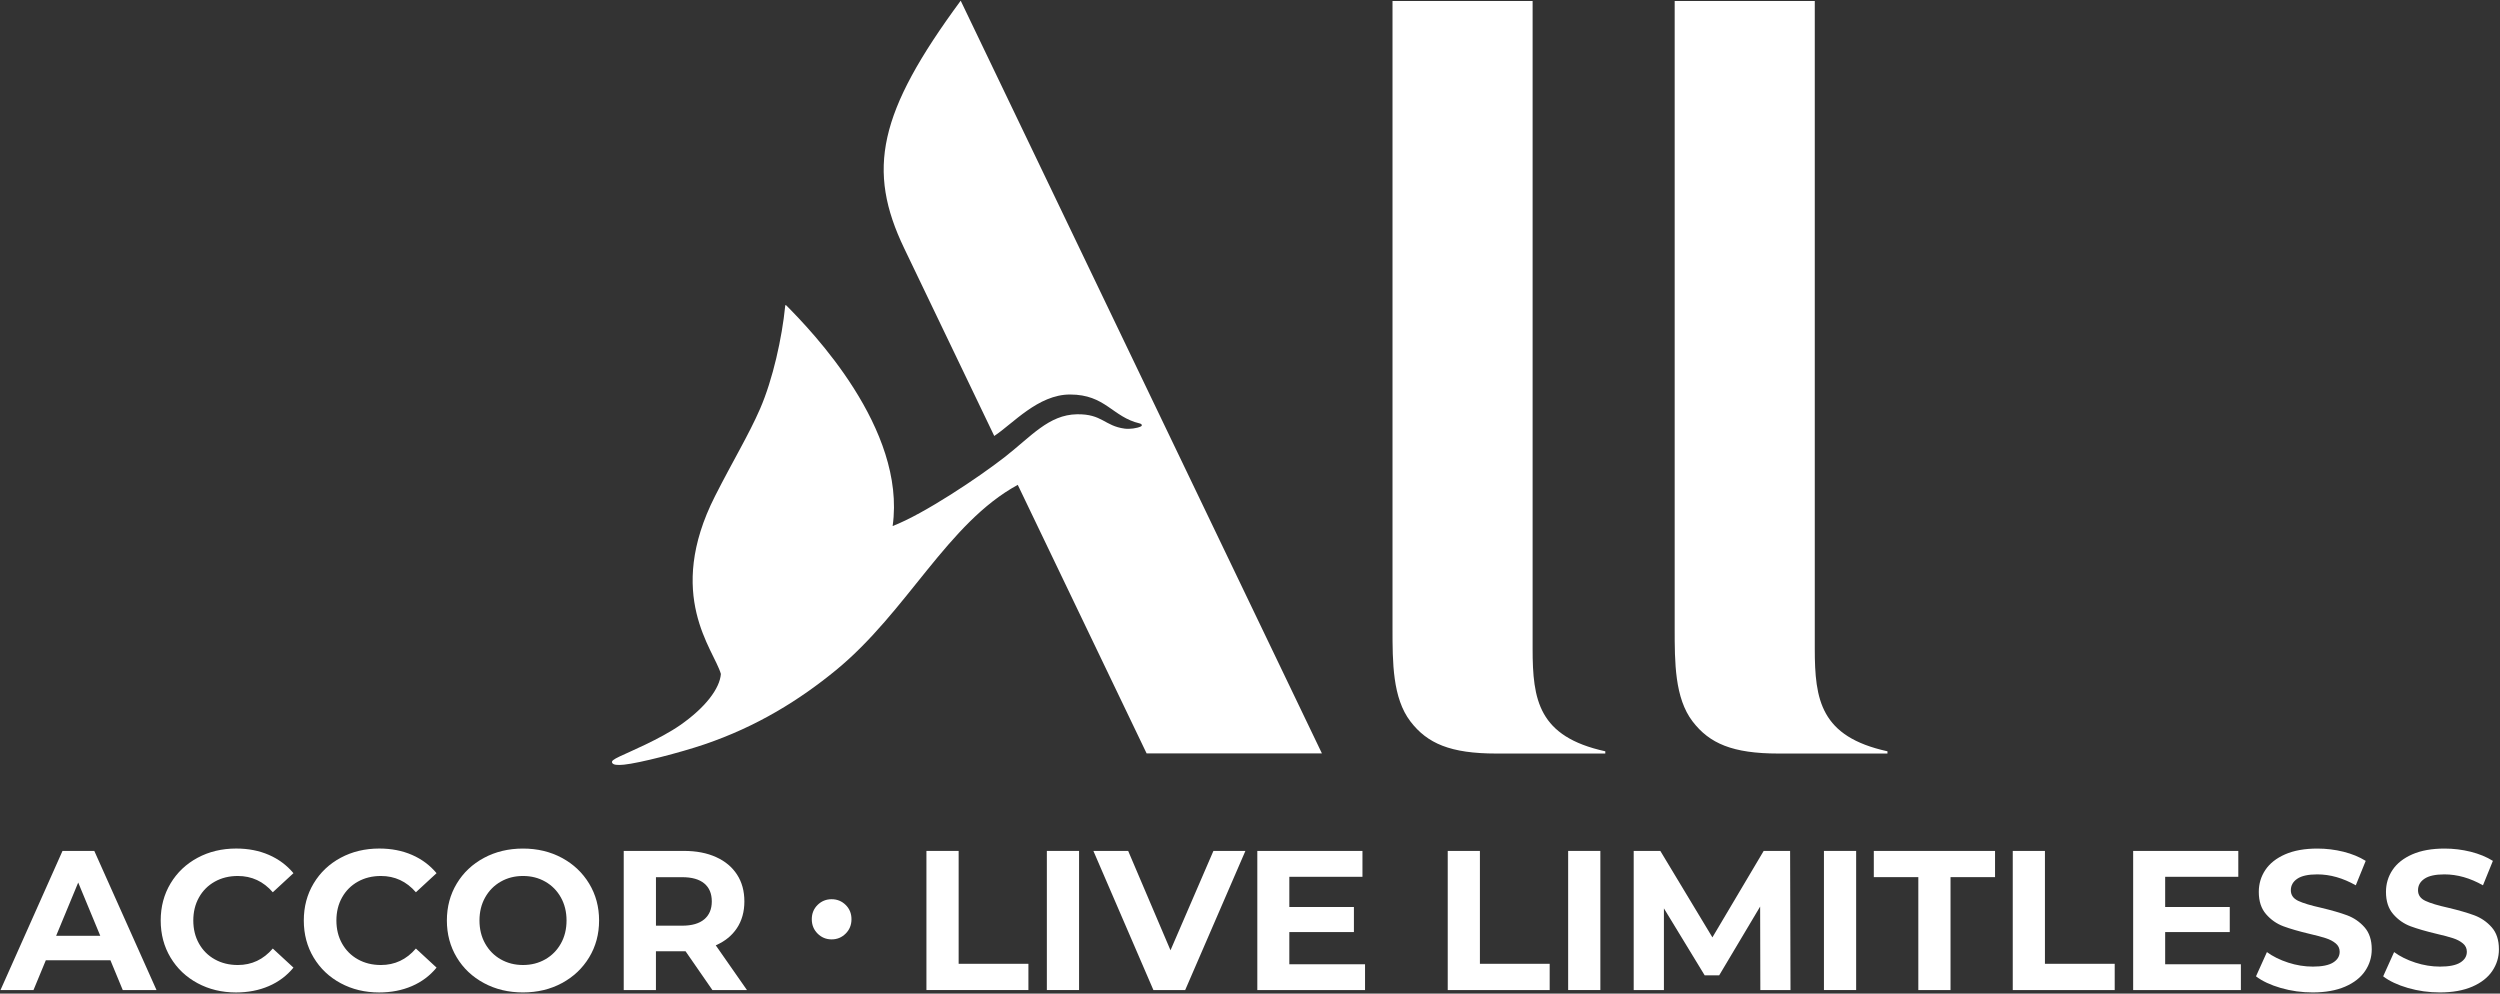
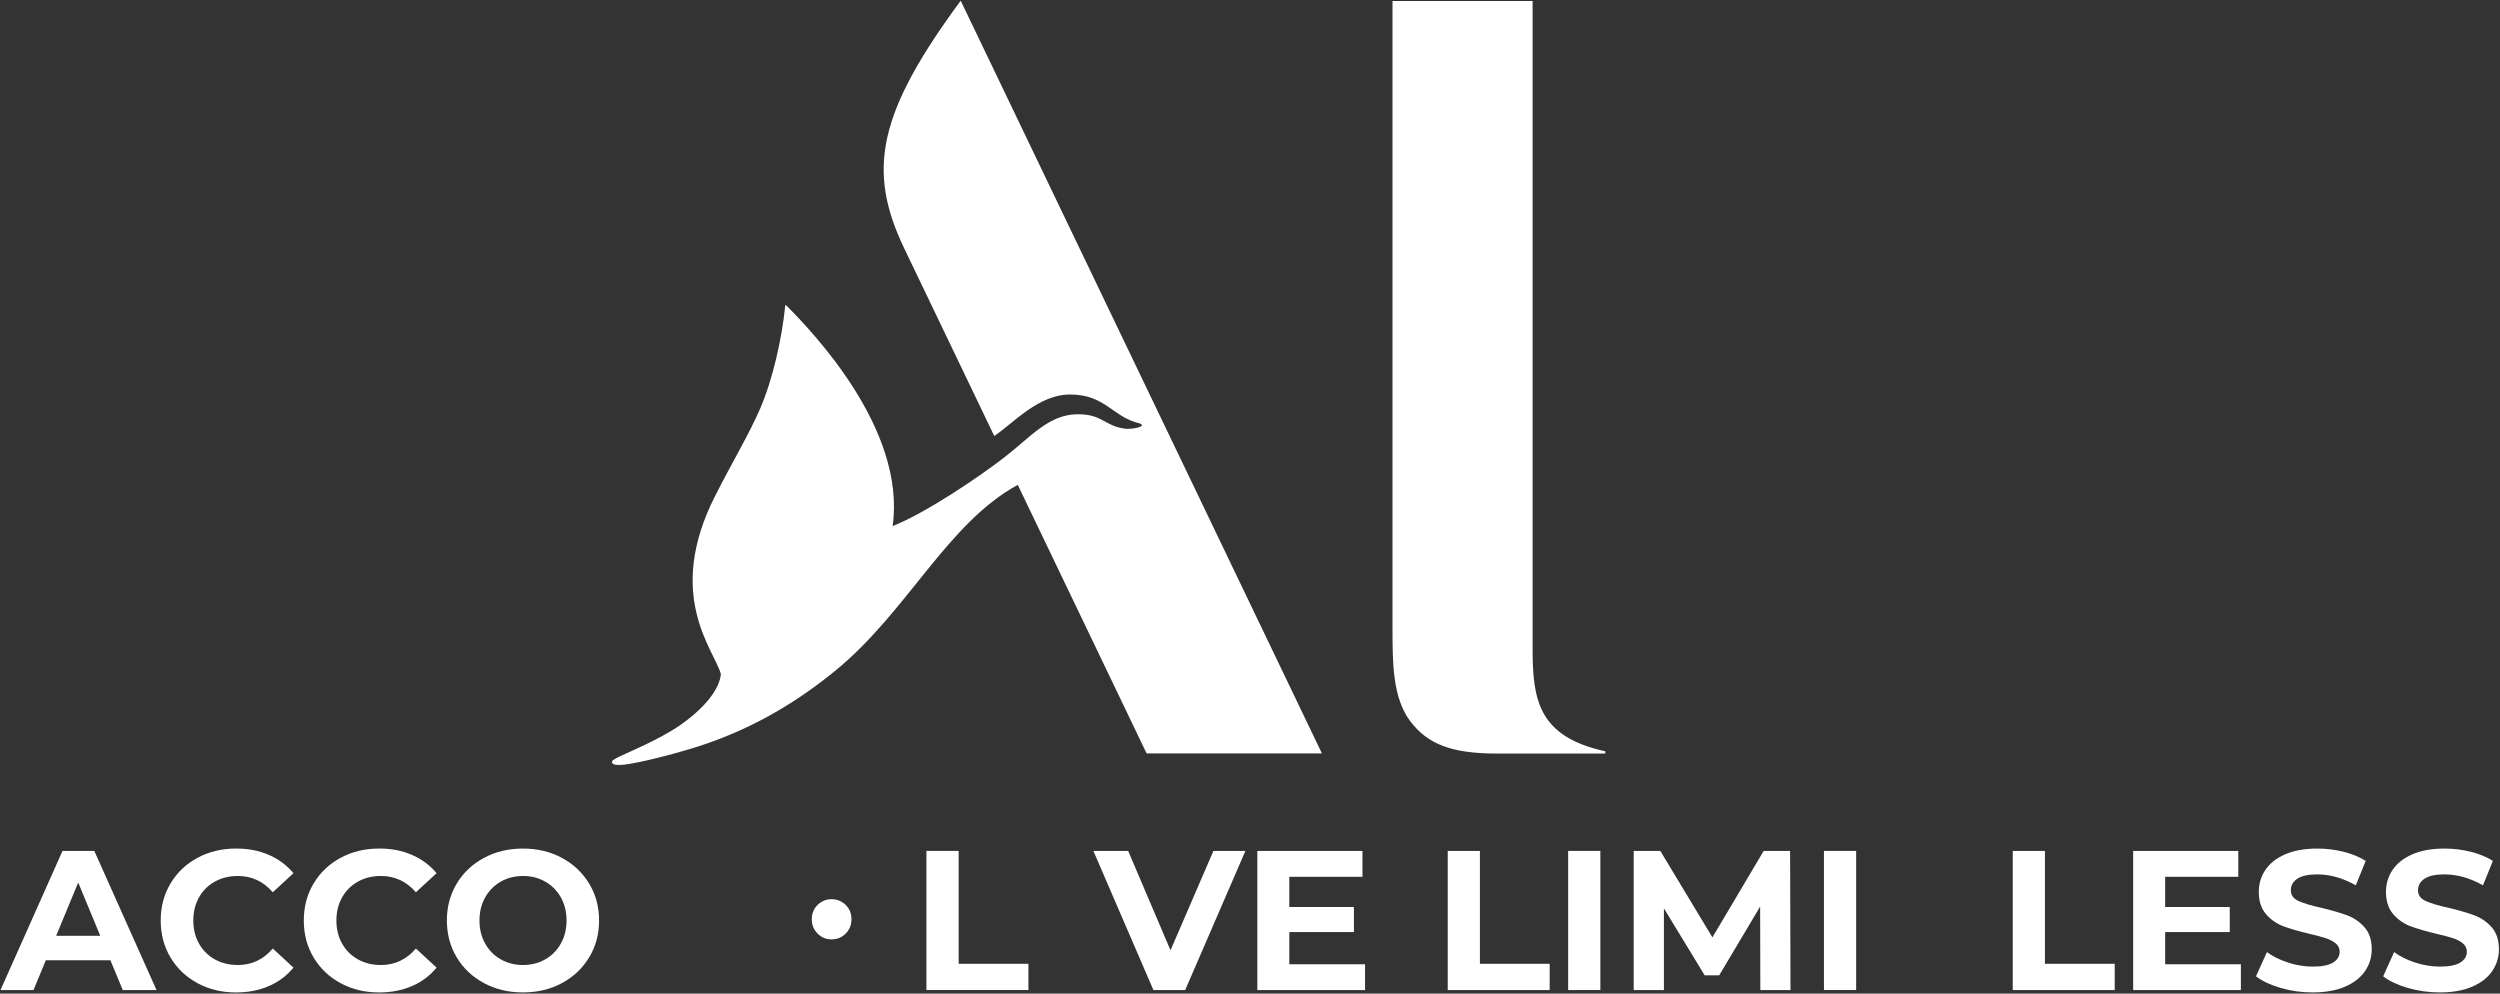
<svg xmlns="http://www.w3.org/2000/svg" version="1.1" id="Calque_1" x="0px" y="0px" viewBox="0 0 891.86 354.46" style="enable-background:new 0 0 891.86 354.46;" xml:space="preserve">
  <rect x="0" y="0" width="891.86" height="354.46" fill="#333333" stroke="none" />
  <style type="text/css">
	.st0{fill:#FFFFFF;}
</style>
  <g>
    <g>
      <path class="st0" d="M572.67,268.82H533.8c-16.38,0-24.63-3.6-30.63-11.44c-6.4-8.36-6.4-21.08-6.4-33.15V0.35h49.98v231.07    c0,18.29,2.05,31.38,25.93,36.6V268.82z" />
      <path class="st0" d="M471.59,268.78h-62.54l-45.97-95.81c-25.09,13.64-39.41,45.24-64.85,66.1    c-12.97,10.63-28.14,20.11-47.05,26.52c-8.56,2.9-23.1,6.65-28.58,7.2c-2.28,0.23-3.89,0.13-4.23-0.69    c-0.26-0.64,0.37-1.13,2.81-2.3c2.78-1.34,14.26-6.1,21.46-11.11c8.98-6.26,14.13-13.03,14.53-18.26    c-2.47-8.71-20.06-28.03-2.07-63.49c6.46-12.72,12.04-21.88,16.04-31.08c4.6-10.57,7.85-25.46,8.95-36.53    c0.06-0.65,0.18-0.61,0.53-0.26c8.76,8.86,42.73,43.83,37.82,78.59c11.29-4.34,30.88-17.51,39.91-24.54    c9.53-7.42,15.75-15.16,25.84-15.33c9.04-0.15,9.82,4.17,17.02,5.12c1.78,0.24,4.42-0.11,5.79-0.78c0.55-0.27,0.42-0.87-0.42-1.07    c-9.82-2.32-12.17-10.32-24.87-10.32c-11.39,0-20.45,10.49-27.02,14.79l-32.12-66.93c-13.43-27.99-9.33-48.33,20.15-88.35    L471.59,268.78z" />
-       <path class="st0" d="M673.33,268.82h-38.87c-16.38,0-24.63-3.6-30.63-11.44c-6.4-8.36-6.4-21.08-6.4-33.15V0.35h49.98v231.07    c0,18.29,2.05,31.38,25.93,36.6V268.82z" />
    </g>
    <g>
      <path class="st0" d="M39.39,342.56H16.35l-4.4,10.63H0.18l22.12-49.63h11.34l22.19,49.63H43.79L39.39,342.56z M35.77,333.84    l-7.87-19l-7.87,19H35.77z" />
      <path class="st0" d="M70.48,350.75c-4.09-2.2-7.3-5.25-9.64-9.15s-3.51-8.31-3.51-13.22c0-4.92,1.17-9.32,3.51-13.22    s5.55-6.95,9.64-9.15c4.09-2.2,8.69-3.3,13.79-3.3c4.3,0,8.19,0.76,11.66,2.27c3.47,1.51,6.39,3.69,8.76,6.52l-7.37,6.81    c-3.36-3.88-7.52-5.81-12.48-5.81c-3.07,0-5.81,0.67-8.22,2.02c-2.41,1.35-4.29,3.23-5.64,5.64c-1.35,2.41-2.02,5.15-2.02,8.22    c0,3.07,0.67,5.81,2.02,8.22c1.35,2.41,3.23,4.29,5.64,5.64c2.41,1.35,5.15,2.02,8.22,2.02c4.96,0,9.12-1.96,12.48-5.88l7.37,6.81    c-2.36,2.88-5.29,5.08-8.79,6.59c-3.5,1.51-7.4,2.27-11.7,2.27C79.14,354.05,74.57,352.95,70.48,350.75z" />
      <path class="st0" d="M121.53,350.75c-4.09-2.2-7.3-5.25-9.64-9.15s-3.51-8.31-3.51-13.22c0-4.92,1.17-9.32,3.51-13.22    s5.55-6.95,9.64-9.15c4.09-2.2,8.69-3.3,13.79-3.3c4.3,0,8.19,0.76,11.66,2.27c3.47,1.51,6.39,3.69,8.76,6.52l-7.37,6.81    c-3.36-3.88-7.52-5.81-12.48-5.81c-3.07,0-5.81,0.67-8.22,2.02c-2.41,1.35-4.29,3.23-5.64,5.64c-1.35,2.41-2.02,5.15-2.02,8.22    c0,3.07,0.67,5.81,2.02,8.22c1.35,2.41,3.23,4.29,5.64,5.64c2.41,1.35,5.15,2.02,8.22,2.02c4.96,0,9.12-1.96,12.48-5.88l7.37,6.81    c-2.36,2.88-5.29,5.08-8.79,6.59c-3.5,1.51-7.4,2.27-11.7,2.27C130.19,354.05,125.61,352.95,121.53,350.75z" />
      <path class="st0" d="M172.64,350.71c-4.14-2.22-7.37-5.28-9.71-9.18s-3.51-8.28-3.51-13.15c0-4.87,1.17-9.25,3.51-13.15    s5.58-6.96,9.71-9.18c4.13-2.22,8.78-3.33,13.93-3.33c5.15,0,9.78,1.11,13.9,3.33c4.11,2.22,7.35,5.28,9.71,9.18    c2.36,3.9,3.54,8.28,3.54,13.15c0,4.87-1.18,9.25-3.54,13.15c-2.36,3.9-5.6,6.96-9.71,9.18c-4.11,2.22-8.75,3.33-13.9,3.33    C181.42,354.05,176.78,352.94,172.64,350.71z M194.52,342.24c2.36-1.35,4.22-3.23,5.57-5.64c1.35-2.41,2.02-5.15,2.02-8.22    c0-3.07-0.67-5.81-2.02-8.22c-1.35-2.41-3.2-4.29-5.57-5.64c-2.36-1.35-5.01-2.02-7.94-2.02c-2.93,0-5.58,0.67-7.94,2.02    c-2.36,1.35-4.22,3.23-5.57,5.64c-1.35,2.41-2.02,5.15-2.02,8.22c0,3.07,0.67,5.81,2.02,8.22c1.35,2.41,3.2,4.29,5.57,5.64    s5.01,2.02,7.94,2.02C189.51,344.26,192.15,343.59,194.52,342.24z" />
-       <path class="st0" d="M254.14,353.19l-9.57-13.83H244h-10v13.83h-11.49v-49.63H244c4.4,0,8.21,0.73,11.45,2.2    c3.24,1.46,5.73,3.54,7.48,6.24c1.75,2.69,2.62,5.88,2.62,9.57c0,3.69-0.89,6.87-2.66,9.54c-1.77,2.67-4.29,4.71-7.55,6.13    l11.13,15.95H254.14z M251.24,315.16c-1.8-1.49-4.42-2.23-7.87-2.23h-9.36v17.3h9.36c3.45,0,6.07-0.76,7.87-2.27    c1.79-1.51,2.69-3.64,2.69-6.38C253.93,318.78,253.03,316.65,251.24,315.16z" />
      <path class="st0" d="M291.67,333.05c-1.38-1.38-2.07-3.09-2.07-5.12c0-2.04,0.69-3.74,2.07-5.1c1.38-1.36,3.05-2.04,5.01-2.04    c1.96,0,3.63,0.68,5.01,2.04c1.38,1.36,2.07,3.06,2.07,5.1c0,2.04-0.69,3.75-2.07,5.12c-1.38,1.38-3.05,2.07-5.01,2.07    C294.72,335.12,293.05,334.43,291.67,333.05z" />
      <path class="st0" d="M330.5,303.56h11.49v40.27h24.89v9.36H330.5V303.56z" />
-       <path class="st0" d="M373.46,303.56h11.49v49.63h-11.49V303.56z" />
      <path class="st0" d="M444.29,303.56l-21.48,49.63h-11.34l-21.41-49.63h12.41l15.1,35.45l15.31-35.45H444.29z" />
      <path class="st0" d="M486.97,343.98v9.22h-38.43v-49.63h37.51v9.22h-26.09v10.78H483v8.93h-23.04v11.49H486.97z" />
      <path class="st0" d="M516.46,303.56h11.49v40.27h24.89v9.36h-36.37V303.56z" />
      <path class="st0" d="M559.43,303.56h11.49v49.63h-11.49V303.56z" />
      <path class="st0" d="M627.99,353.19l-0.07-29.78l-14.61,24.53h-5.18l-14.54-23.89v29.14h-10.78v-49.63h9.5l18.58,30.84    l18.29-30.84h9.43l0.14,49.63H627.99z" />
      <path class="st0" d="M650.68,303.56h11.49v49.63h-11.49V303.56z" />
-       <path class="st0" d="M684.35,312.92h-15.88v-9.36h43.25v9.36h-15.88v40.27h-11.49V312.92z" />
      <path class="st0" d="M718.03,303.56h11.49v40.27h24.89v9.36h-36.37V303.56z" />
      <path class="st0" d="M799.42,343.98v9.22h-38.43v-49.63h37.51v9.22h-26.09v10.78h23.04v8.93h-23.04v11.49H799.42z" />
      <path class="st0" d="M813.64,352.45c-3.66-1.06-6.61-2.45-8.83-4.15l3.9-8.65c2.13,1.56,4.66,2.81,7.59,3.76    c2.93,0.95,5.86,1.42,8.79,1.42c3.26,0,5.67-0.48,7.23-1.45c1.56-0.97,2.34-2.26,2.34-3.86c0-1.18-0.46-2.16-1.38-2.94    c-0.92-0.78-2.1-1.41-3.54-1.88c-1.44-0.47-3.39-0.99-5.85-1.56c-3.78-0.9-6.88-1.8-9.29-2.69c-2.41-0.9-4.48-2.34-6.2-4.33    c-1.73-1.99-2.59-4.63-2.59-7.94c0-2.88,0.78-5.5,2.34-7.83s3.91-4.19,7.05-5.57c3.14-1.37,6.98-2.06,11.52-2.06    c3.17,0,6.26,0.38,9.29,1.13c3.02,0.76,5.67,1.84,7.94,3.26l-3.54,8.72c-4.58-2.6-9.17-3.9-13.75-3.9c-3.21,0-5.59,0.52-7.12,1.56    c-1.54,1.04-2.3,2.41-2.3,4.11s0.89,2.97,2.66,3.79c1.77,0.83,4.48,1.64,8.12,2.45c3.78,0.9,6.88,1.8,9.29,2.69    c2.41,0.9,4.48,2.32,6.2,4.25c1.72,1.94,2.59,4.56,2.59,7.87c0,2.84-0.79,5.42-2.38,7.76c-1.58,2.34-3.96,4.2-7.13,5.57    c-3.17,1.37-7.02,2.06-11.56,2.06C821.09,354.05,817.3,353.51,813.64,352.45z" />
      <path class="st0" d="M859.01,352.45c-3.66-1.06-6.61-2.45-8.83-4.15l3.9-8.65c2.13,1.56,4.66,2.81,7.59,3.76    c2.93,0.95,5.86,1.42,8.79,1.42c3.26,0,5.67-0.48,7.23-1.45c1.56-0.97,2.34-2.26,2.34-3.86c0-1.18-0.46-2.16-1.38-2.94    c-0.92-0.78-2.1-1.41-3.54-1.88c-1.44-0.47-3.39-0.99-5.85-1.56c-3.78-0.9-6.88-1.8-9.29-2.69c-2.41-0.9-4.48-2.34-6.2-4.33    c-1.73-1.99-2.59-4.63-2.59-7.94c0-2.88,0.78-5.5,2.34-7.83s3.91-4.19,7.05-5.57c3.14-1.37,6.98-2.06,11.52-2.06    c3.17,0,6.26,0.38,9.29,1.13c3.02,0.76,5.67,1.84,7.94,3.26l-3.54,8.72c-4.58-2.6-9.17-3.9-13.75-3.9c-3.21,0-5.59,0.52-7.12,1.56    c-1.54,1.04-2.3,2.41-2.3,4.11s0.89,2.97,2.66,3.79c1.77,0.83,4.48,1.64,8.12,2.45c3.78,0.9,6.88,1.8,9.29,2.69    c2.41,0.9,4.48,2.32,6.2,4.25c1.72,1.94,2.59,4.56,2.59,7.87c0,2.84-0.79,5.42-2.38,7.76c-1.58,2.34-3.96,4.2-7.13,5.57    c-3.17,1.37-7.02,2.06-11.56,2.06C866.47,354.05,862.67,353.51,859.01,352.45z" />
    </g>
  </g>
</svg>